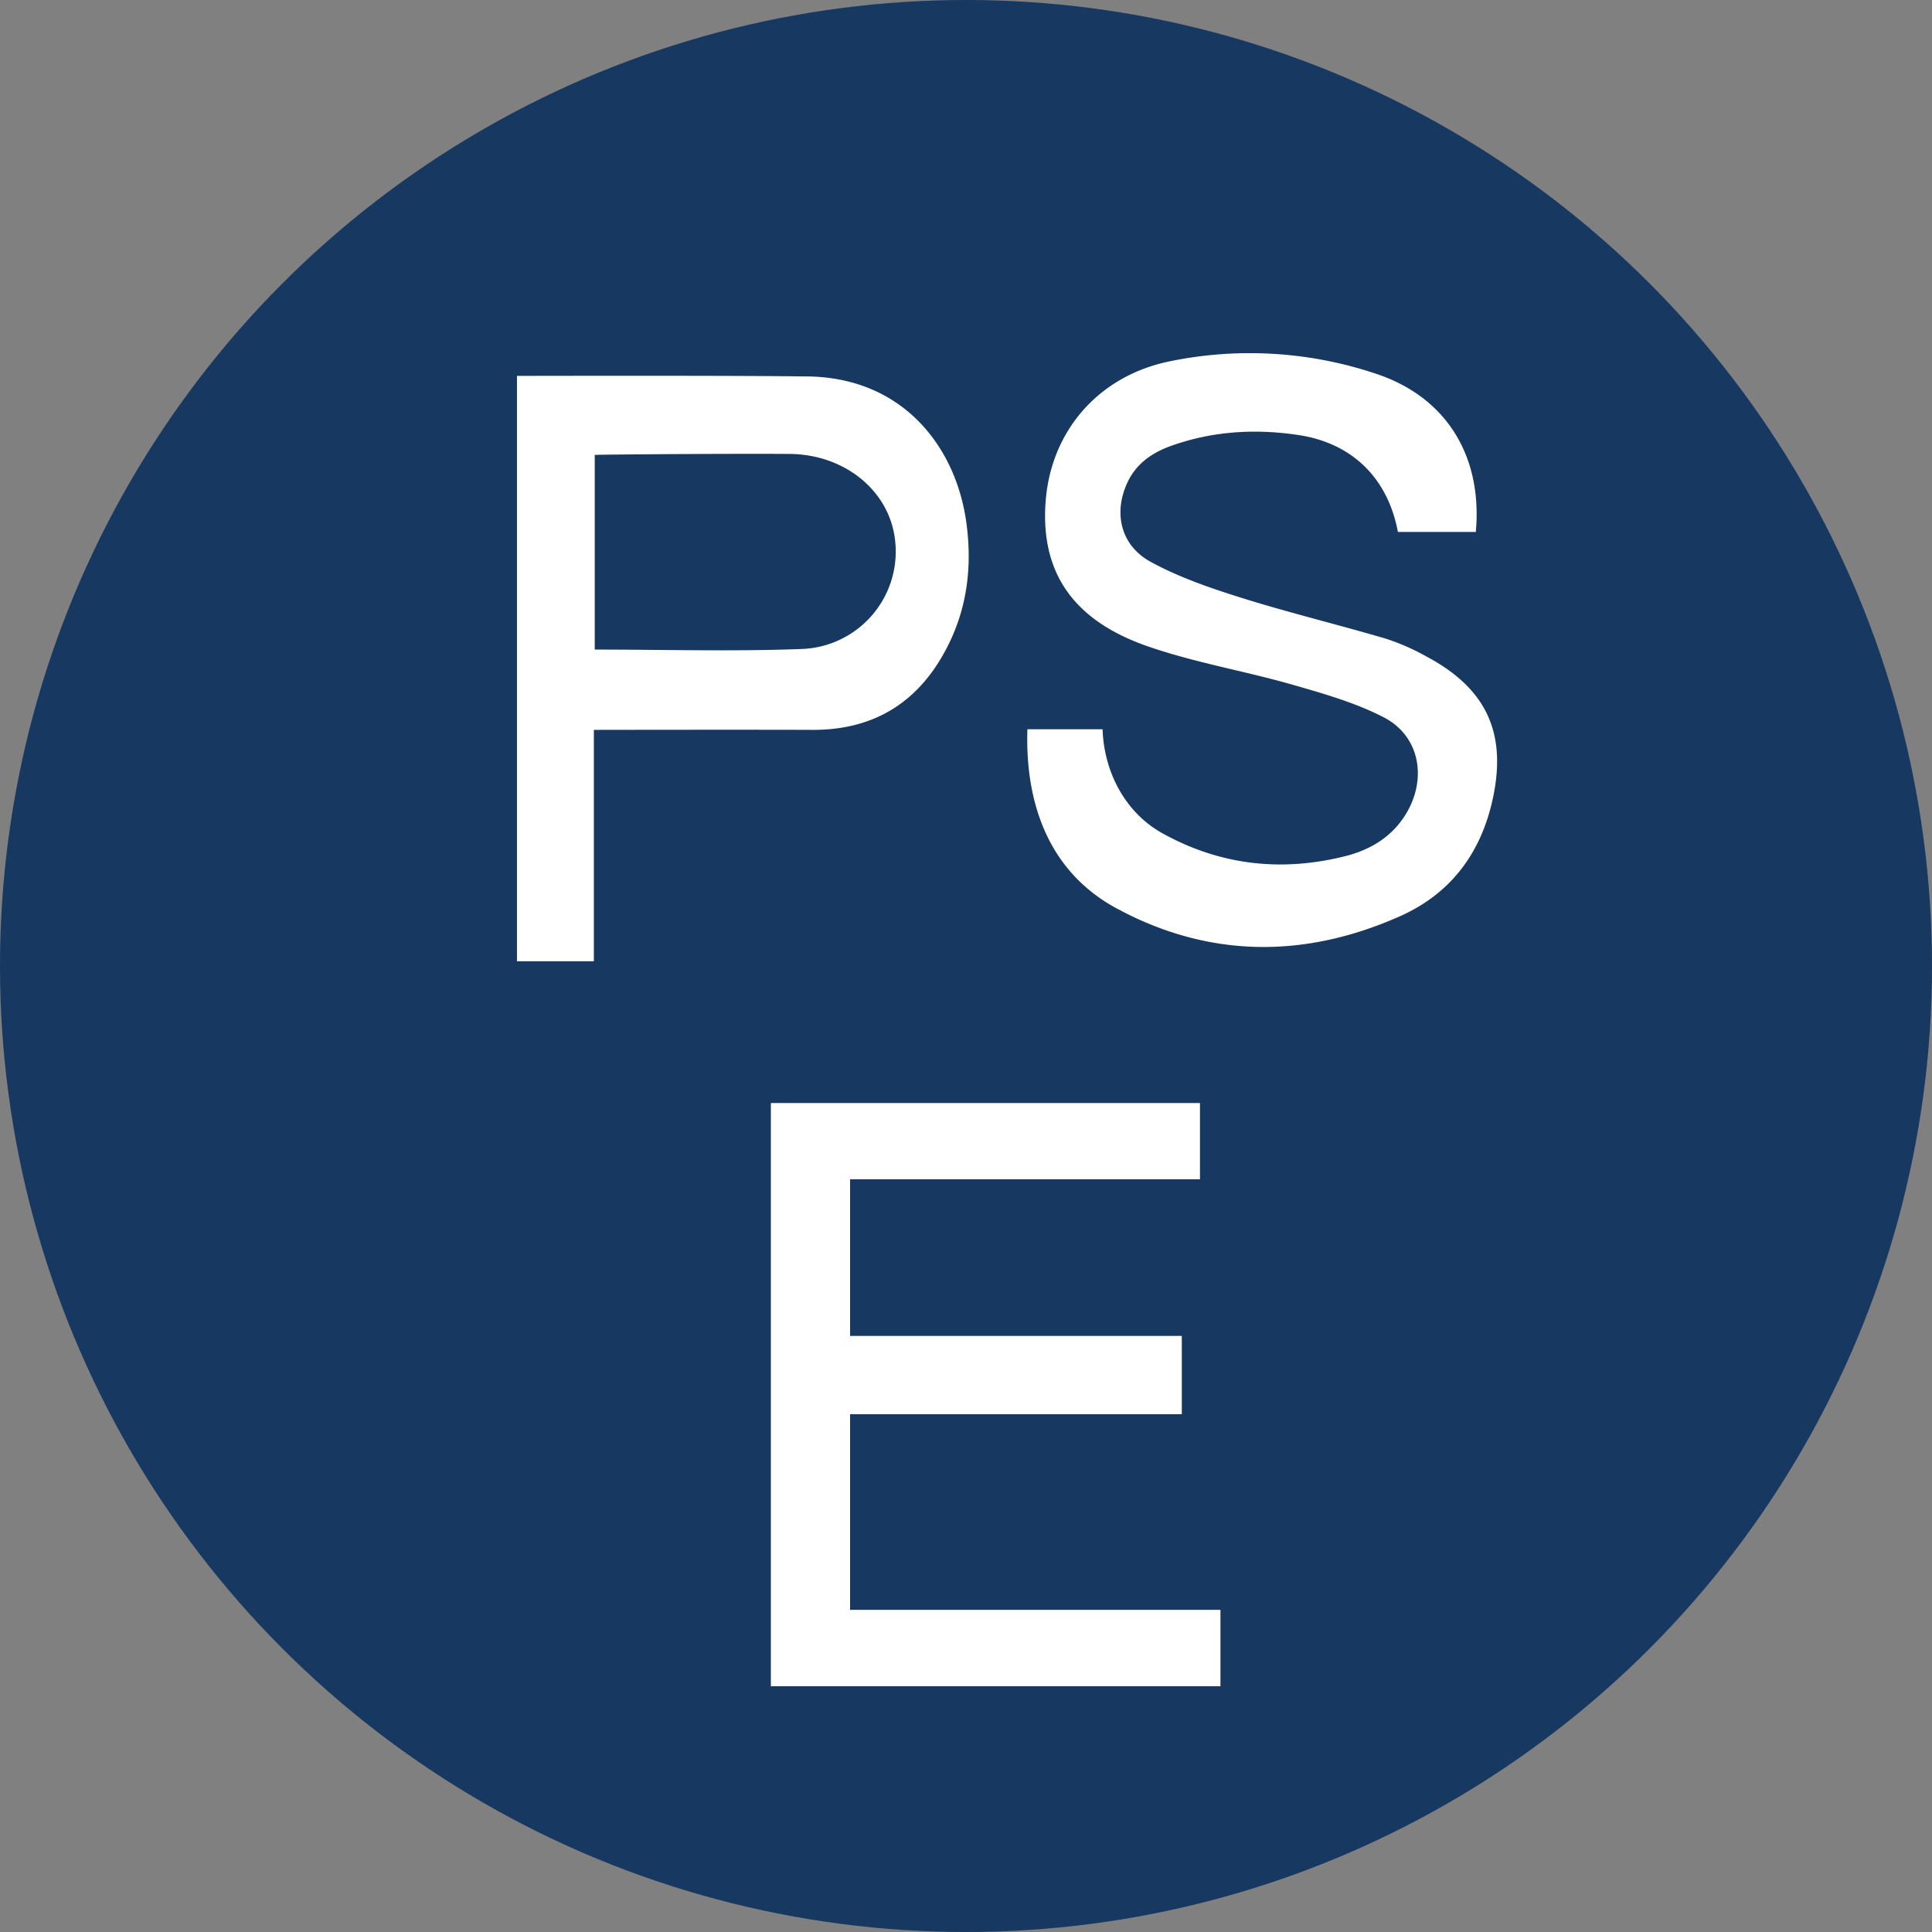
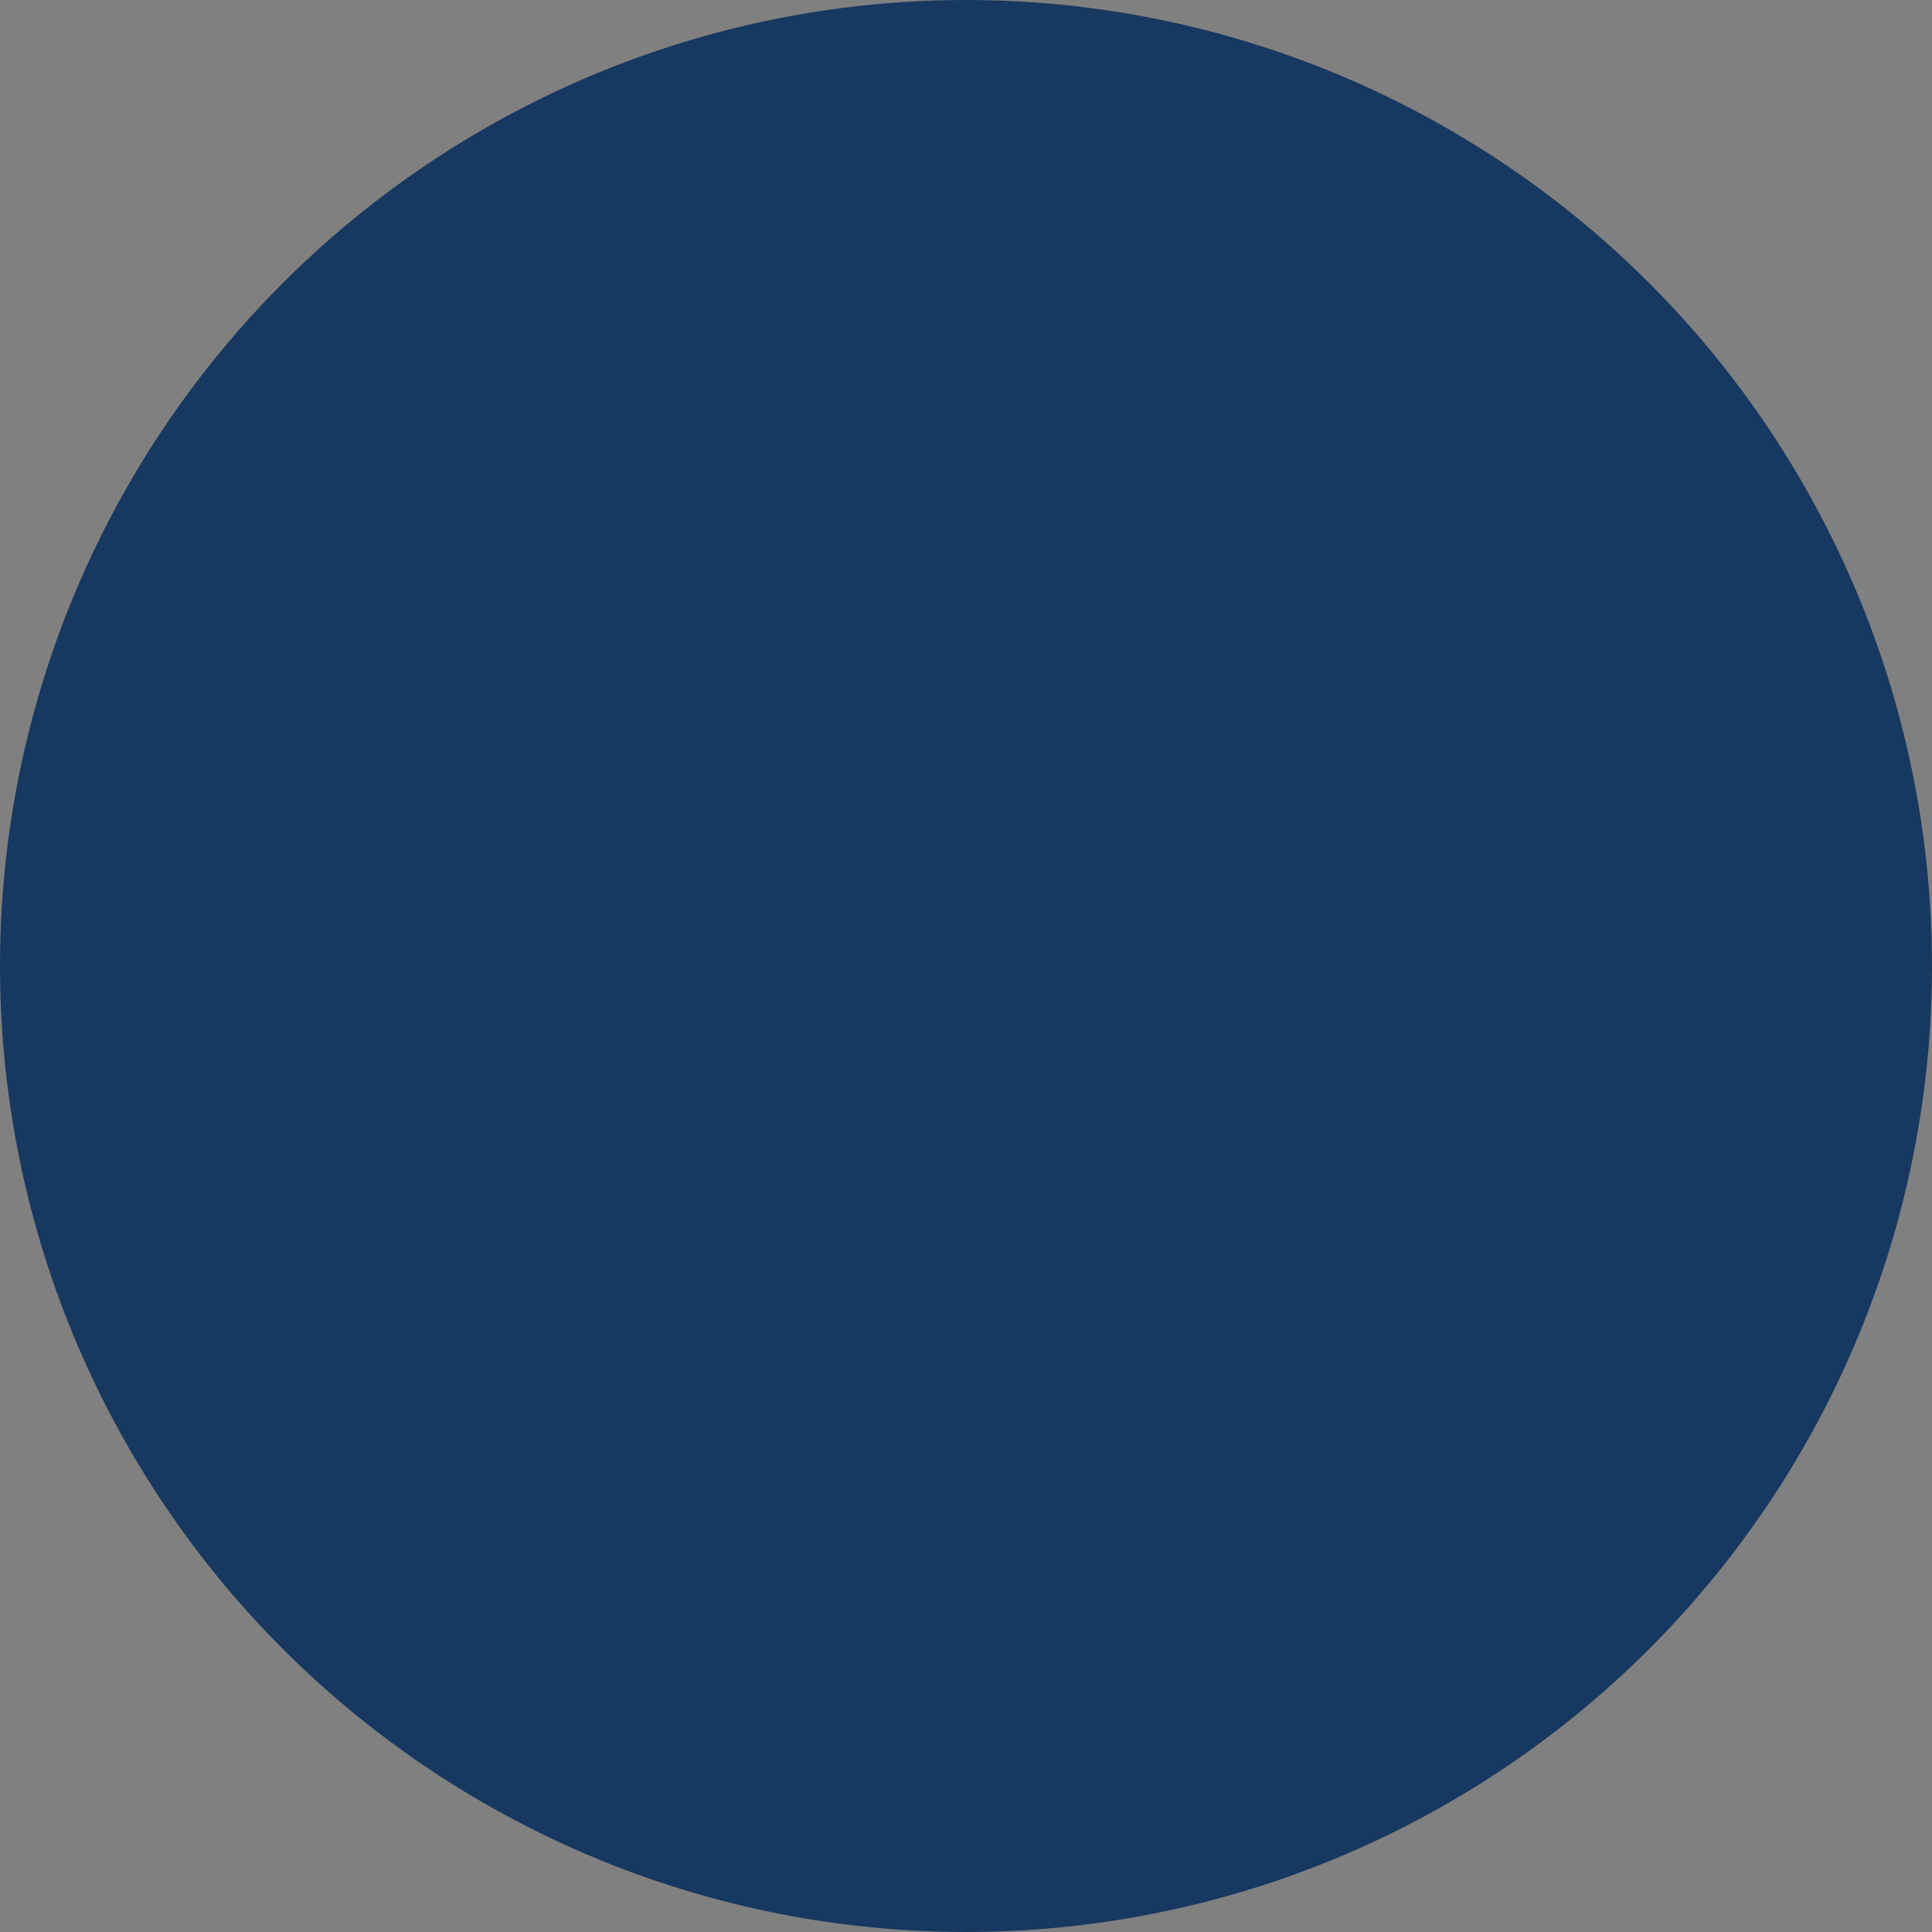
<svg xmlns="http://www.w3.org/2000/svg" data-name="Layer 1" viewBox="0 0 500 500">
  <rect x="0" y="0" width="500" height="500" fill="#808080" stroke="none" />
  <circle cx="250" cy="250" r="250" fill="#173860" />
-   <path d="M310.55 305.2H220v40.53h85.85V366H220v50.63h95.85v19.77H199.5V285.46h111.05zm-25.2-116.47c.35 11.06 5.87 21.54 15.36 26.85 14.91 8.33 30.89 10.15 47.41 6 6.79-1.7 12.59-5.28 16.17-11.67 5-9 2.91-19.59-6.22-24.29-7.41-3.82-15.68-6.15-23.76-8.47-12.4-3.55-25.25-5.69-37.39-9.92-19.46-6.79-27.67-19.35-26.31-37.47s13.59-32.46 32.11-36.25a102.7 102.7 0 0153.22 3.16c18.32 6 27.78 21.3 26 41h-20.16c-2.65-14.1-12-23.05-25.83-25.1-11.16-1.66-22.24-1-32.95 2.85-4.74 1.71-8.77 4.45-11.06 9.12-3.91 8-2 16.61 5.9 20.89 7.35 4 15.44 6.78 23.46 9.29 12.31 3.86 24.88 6.9 37.26 10.54a58 58 0 0110.58 4.63c15.73 8.36 21 20.07 17.06 37.41-3.13 13.82-11 24.09-23.86 29.81-24.66 10.98-49.46 10.89-73.34-2.01-17.39-9.37-23.74-26.91-23.11-46.37zM133.79 97.28c5.88 0 55.56-.12 74.27.14 25.18-.14 39.08 17.82 41.94 37.23 1.64 11.14.5 22-4.52 32.14-7.17 14.48-18.76 22.16-35.19 22.1-17.08-.07-54.45 0-56.6 0v59.88h-19.9zm20.13 70.83c18.19 0 35.88.52 53.52-.15a25.24 25.24 0 0023.8-30.6c-2.53-11.51-13.55-19.78-26.86-19.88-15.75-.11-49.25.15-50.46.25z" fill="#fff" />
</svg>